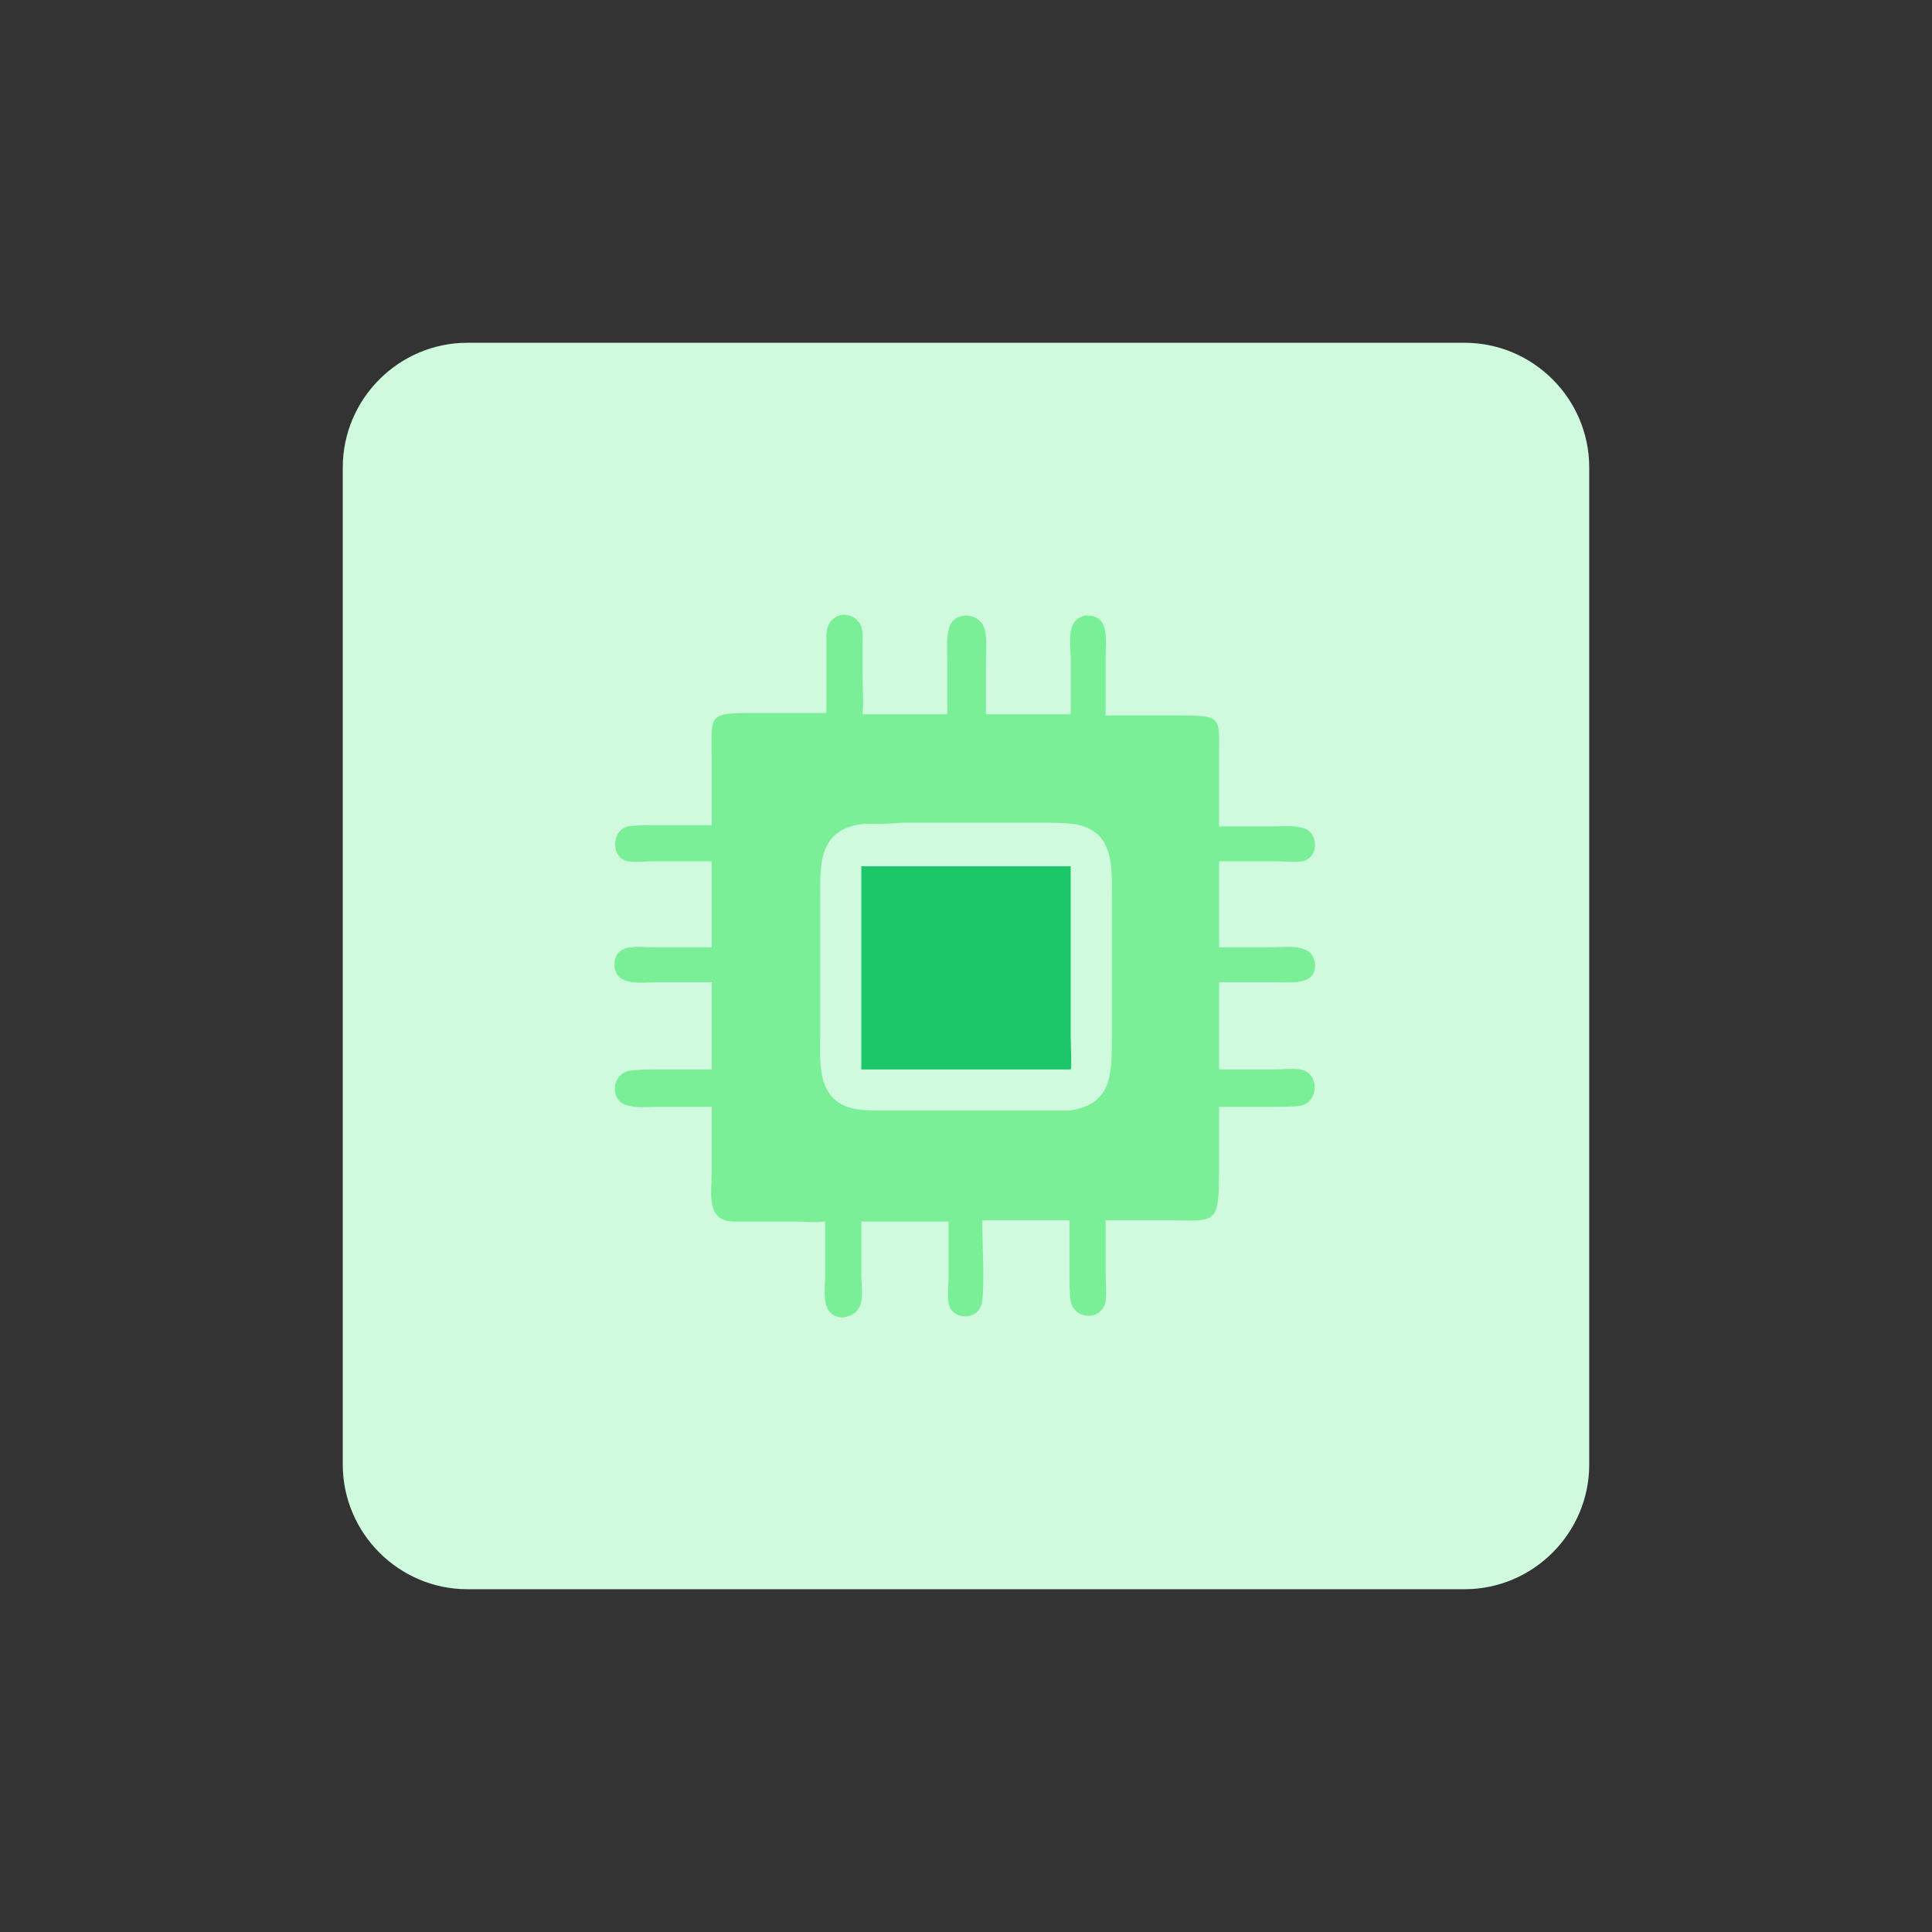
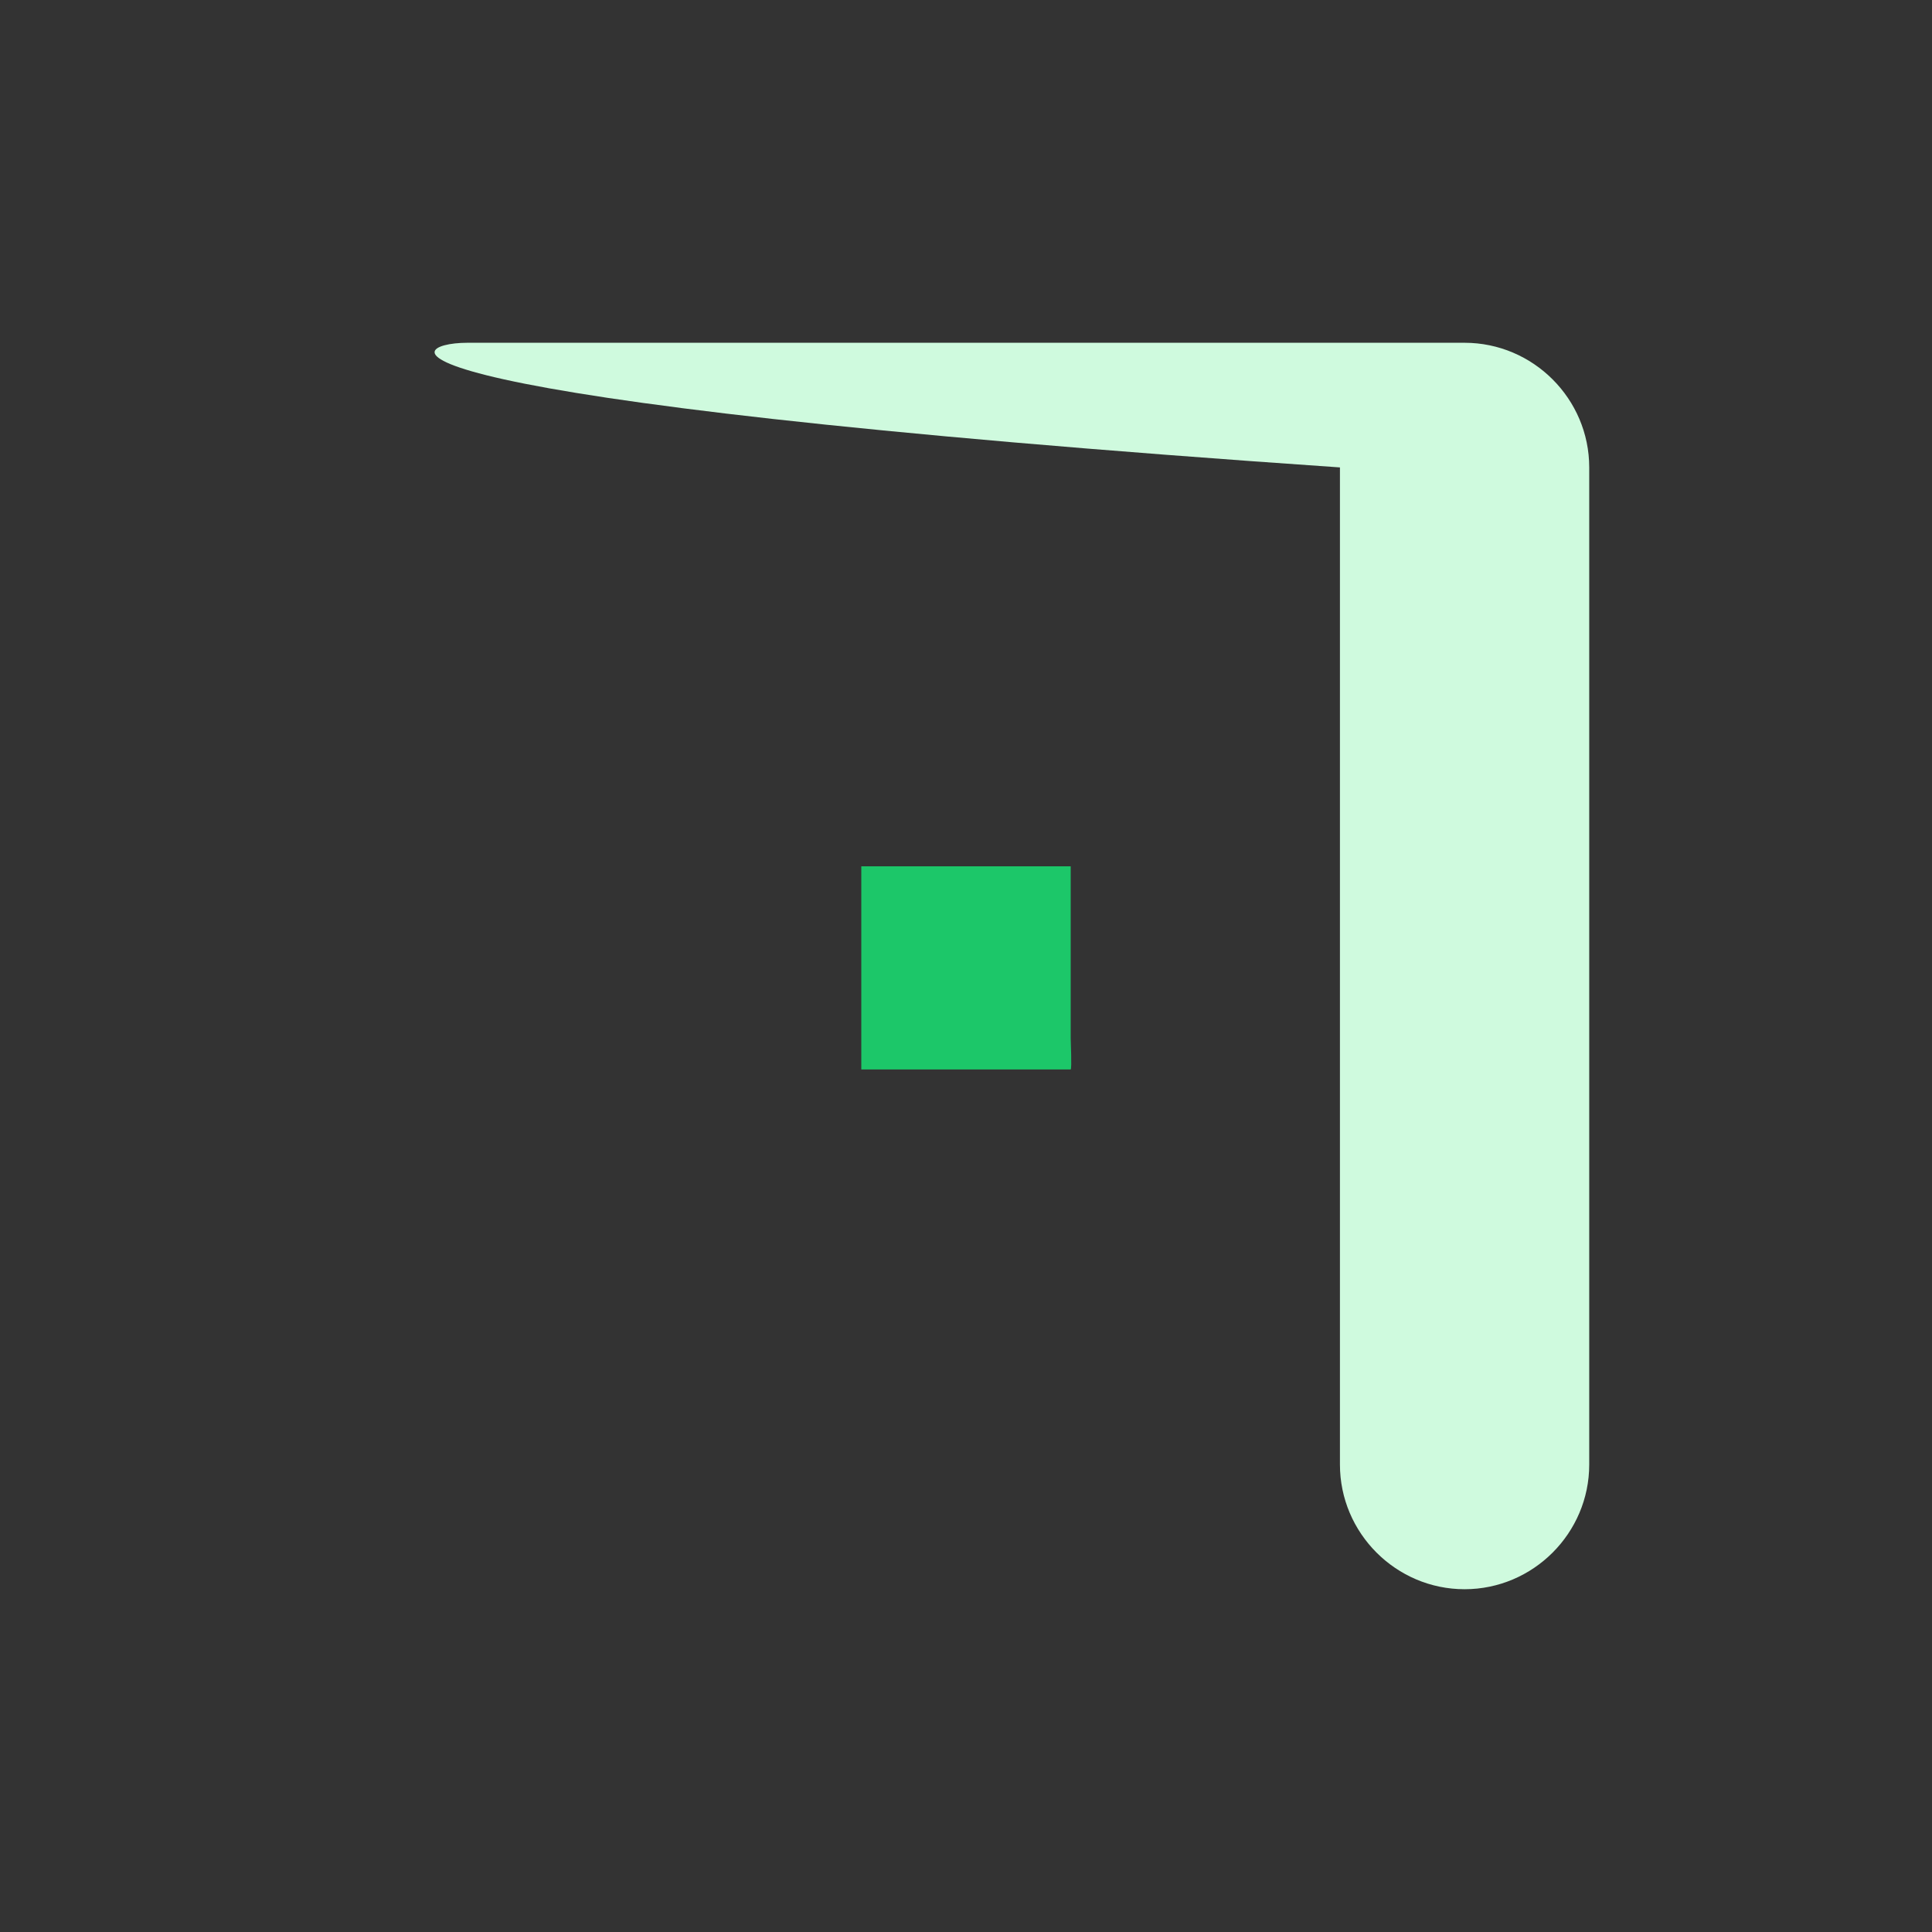
<svg xmlns="http://www.w3.org/2000/svg" version="1.1" id="design" x="0px" y="0px" viewBox="0 0 155 155" style="enable-background:new 0 0 155 155;" xml:space="preserve">
  <rect x="0" y="0" width="155" height="155" fill="#333333" stroke="none" />
  <style type="text/css">
	.st0{fill:#CFFADE;}
	.st1{fill:#7AEF97;}
	.st2{fill:#1CC769;}
</style>
-   <path class="st0" d="M37.5,27.5h80c5.5,0,10,4.5,10,10v80c0,5.5-4.5,10-10,10h-80c-5.5,0-10-4.5-10-10v-80  C27.5,32,32,27.5,37.5,27.5z" />
+   <path class="st0" d="M37.5,27.5h80c5.5,0,10,4.5,10,10v80c0,5.5-4.5,10-10,10c-5.5,0-10-4.5-10-10v-80  C27.5,32,32,27.5,37.5,27.5z" />
  <g>
-     <path class="st1" d="M85.9,57.3l0-4.5c0-1.3-0.4-3,1.1-3.4c2.1-0.2,1.7,2,1.7,3.4l0,4.6l5.7,0c3.8,0,3.4,0.1,3.4,3.5l0,5.4l4.3,0   c0.7,0,1.6-0.1,2.3,0.1c1.4,0.2,1.5,2.4,0.1,2.7c-0.6,0.1-1.5,0-2.2,0l-4.5,0V76l4.2,0c1.2,0,3.4-0.4,3.5,1.4   c0.1,1.7-2.1,1.4-3.1,1.4l-4.6,0v7l4.3,0c0.7,0,1.5-0.1,2.2,0c1.5,0.2,1.6,2.5,0.1,2.9c-0.6,0.1-1.6,0.1-2.3,0.1l-4.3,0   c0,1.8,0,3.6,0,5.4c0,4.2-0.4,3.7-4.1,3.7l-5,0l0,4.2c0,0.7,0.1,1.6,0,2.3c-0.3,1.6-2.5,1.5-2.8,0c-0.1-0.7-0.1-1.6-0.1-2.3l0-4.2   c-2.3,0-4.7,0-7,0c0,1.8,0.2,4.8,0,6.5c-0.2,1.6-2.5,1.6-2.7,0.1c-0.1-0.5,0-1.4,0-1.9l0-4.6h-7l0,4.2c0,1.5,0.5,3.2-1.5,3.5   c-1.8-0.1-1.4-2.1-1.4-3.3l0-4.4c-0.8,0.1-1.7,0-2.5,0l-4.8,0c-2.3,0-1.8-2.3-1.8-3.9l0-5.3l-4.4,0c-0.7,0-1.6,0.1-2.3-0.1   c-1.5-0.3-1.4-2.5,0.1-2.8c0.8-0.1,1.6-0.1,2.4-0.1l4.2,0v-7l-4.3,0c-1.2,0-3.5,0.4-3.5-1.4c0-1.8,2-1.4,3.1-1.4l4.7,0v-6.9l-4.7,0   c-0.6,0-1.4,0.1-2,0c-1.4-0.2-1.4-2.5,0-2.8c0.7-0.1,1.6-0.1,2.3-0.1l4.4,0l0-5.3c0-3.7-0.4-3.7,3.7-3.7l5.5,0c0-2.1,0-4.2,0-6.2   c0-1.7,1.7-2.2,2.6-1.1c0.4,0.5,0.3,1.3,0.3,1.9l0,2.3c0,0.9,0.1,2.3,0,3.2H76l0-4.3c0-0.8-0.1-1.6,0.1-2.4   c0.2-1.6,2.5-1.6,2.9-0.1c0.2,0.7,0.1,1.6,0.1,2.4l0,4.4H85.9z M69.3,66.1c-3.7,0.4-3.5,3.3-3.5,6.1l0,10.9c0,2.3-0.3,5.4,3,5.9   c0.7,0.1,1.5,0.1,2.2,0.1l14.7,0c3.6-0.4,3.5-3.1,3.5-5.9l0-11.1c0-2.4,0.3-5.5-3.1-6c-0.9-0.1-1.8-0.1-2.7-0.1l-11,0   C71.5,66.1,70.4,66.1,69.3,66.1z" />
    <path class="st2" d="M69.1,85.8V69.5h16.8l0,13.8c0,0.3,0.1,2.4,0,2.5H69.1z" />
  </g>
</svg>